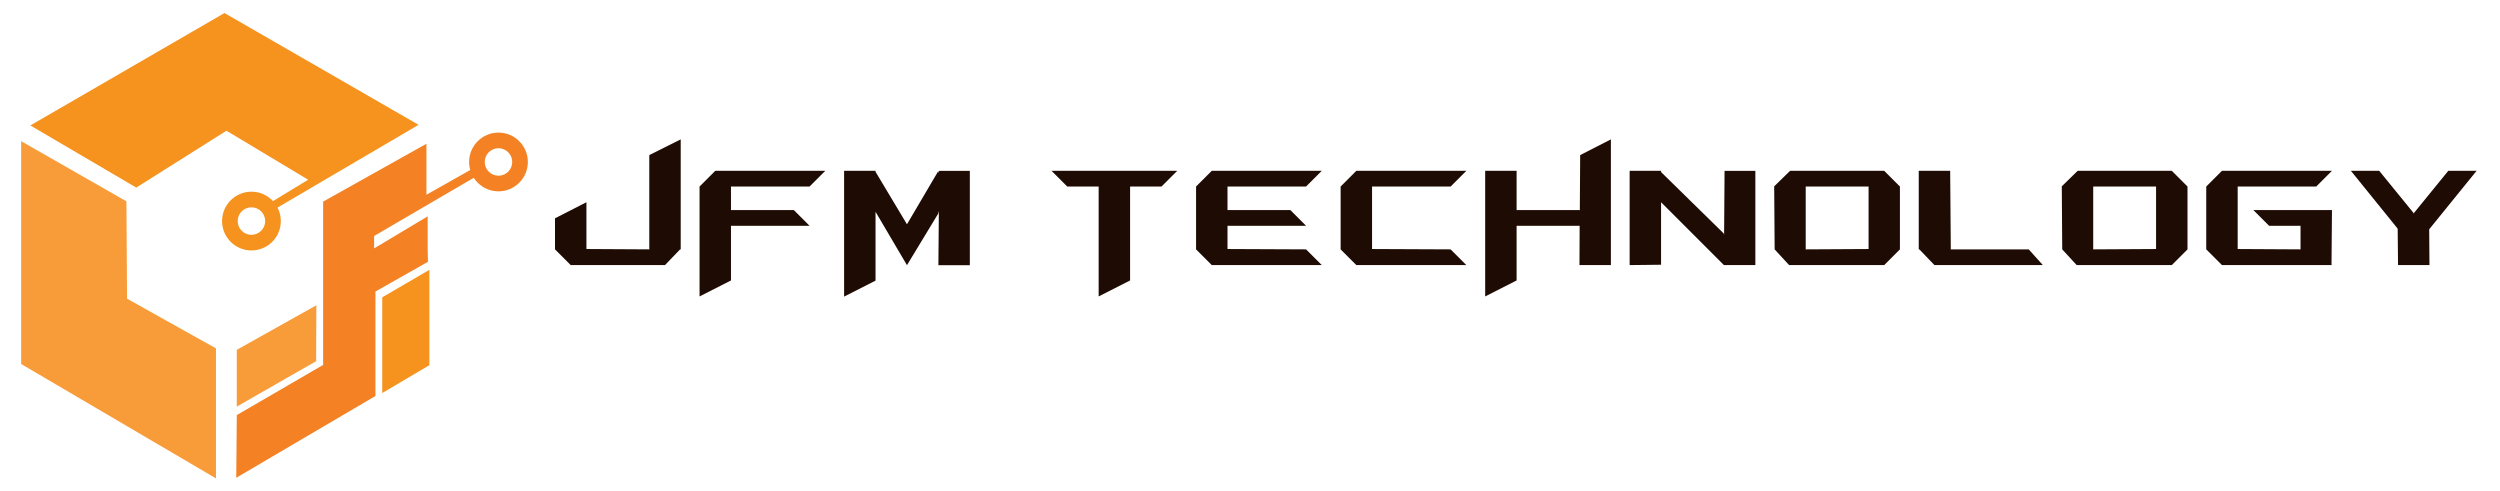
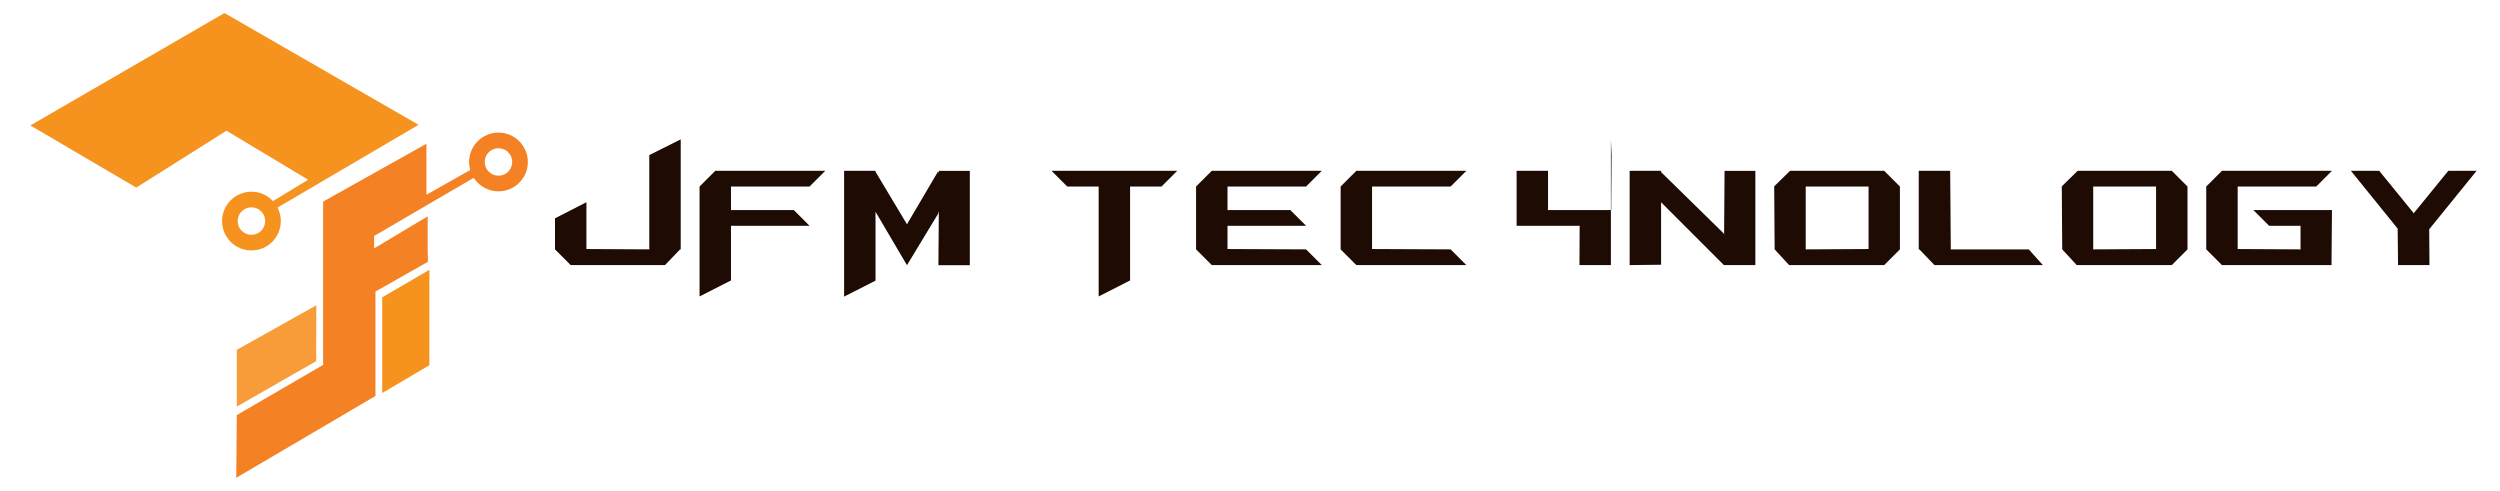
<svg xmlns="http://www.w3.org/2000/svg" version="1.1" id="Capa_1" x="0px" y="0px" viewBox="0 0 280 55" style="enable-background:new 0 0 280 55;" xml:space="preserve">
  <style type="text/css">
	.st0{fill-rule:evenodd;clip-rule:evenodd;fill:#F6921E;}
	.st1{fill-rule:evenodd;clip-rule:evenodd;fill:#F89C3A;}
	.st2{fill-rule:evenodd;clip-rule:evenodd;fill:#F48123;}
	.st3{fill:#1E0B03;}
</style>
  <g>
    <g>
      <g>
        <polygon class="st0" points="3.4,14.05 25.14,1.46 46.88,13.98 30.41,23.64 29.82,22.98 34.51,20.13 25.36,14.64 15.26,21.01         " />
-         <polygon class="st1" points="2.37,15.81 14.16,22.55 14.23,33.45 24.19,39.02 24.19,53.58 2.37,40.77    " />
        <polygon class="st2" points="47.93,29.32 47.9,27.96 47.9,24.23 41.9,27.82 41.9,26.43 53.32,19.76 53.32,18.67 47.76,21.81      47.76,16.1 36.19,22.58 36.19,40.87 26.52,46.49 26.46,53.51 42.05,44.35 42.05,34.04 42.05,32.65    " />
        <path class="st0" d="M28.16,23.22c-0.85,0-1.54,0.69-1.54,1.54c0,0.85,0.69,1.54,1.54,1.54c0.85,0,1.54-0.69,1.54-1.54     C29.7,23.91,29.01,23.22,28.16,23.22L28.16,23.22z M28.16,28.05c-1.82,0-3.29-1.48-3.29-3.29c0-1.82,1.48-3.29,3.29-3.29     c1.82,0,3.29,1.48,3.29,3.29C31.46,26.57,29.98,28.05,28.16,28.05z" />
        <path class="st2" d="M55.83,16.6c-0.85,0-1.54,0.69-1.54,1.54c0,0.85,0.69,1.54,1.54,1.54c0.85,0,1.54-0.69,1.54-1.54     C57.37,17.29,56.68,16.6,55.83,16.6L55.83,16.6z M55.83,21.43c-1.82,0-3.29-1.48-3.29-3.29c0-1.82,1.48-3.29,3.29-3.29     s3.29,1.48,3.29,3.29C59.12,19.96,57.64,21.43,55.83,21.43z" />
        <polygon class="st0" points="42.81,33.3 48.09,30.22 48.09,40.9 42.81,44.02    " />
        <polygon class="st1" points="26.52,39.18 35.43,34.19 35.41,40.45 26.52,45.54    " />
      </g>
      <g>
        <path class="st3" d="M65.68,22.65v5.24l7.07,0.04v-0.02h-0.03V17.37l3.52-1.76v12.32h-0.07l-1.69,1.76H63.92l-1.76-1.76v-3.48     L65.68,22.65z" />
        <path class="st3" d="M92.43,19.13l-1.76,1.76h-8.8v2.64h7.04l1.76,1.76h-8.8v6.12l-3.52,1.79V20.89l1.76-1.76H92.43z" />
        <path class="st3" d="M105.1,23.71v0.18l-3.52,5.81l-3.52-5.98v7.71l-3.52,1.79V19.13h3.52v0.11l3.52,5.88l3.52-5.98v0.19     c0.02-0.02,0.05-0.04,0.07-0.05v-0.14h3.45v10.56h-3.52l0.05-5.98H105.1z" />
        <path class="st3" d="M131.85,19.13l-1.76,1.76h-3.52v10.52l-3.52,1.79V20.89h-3.52l-1.76-1.76H131.85z" />
        <path class="st3" d="M148.04,19.13l-1.76,1.76h-8.8v2.64h7.04l1.76,1.76h-8.8v2.6l8.8,0.04l1.76,1.76h-12.32l-1.76-1.76v-7.04     l1.76-1.76H148.04z" />
        <path class="st3" d="M164.23,19.13l-1.76,1.76h-8.8v7l8.8,0.04l1.76,1.76h-12.32l-1.76-1.76v-7.04l1.76-1.76H164.23z" />
-         <path class="st3" d="M180.42,15.61v14.08h-3.52l0.02-4.4h-7.06v6.12l-3.52,1.79V19.13h3.52v4.4h7.04l0.04,0.05l0.04-6.21     L180.42,15.61z" />
+         <path class="st3" d="M180.42,15.61v14.08h-3.52l0.02-4.4h-7.06v6.12V19.13h3.52v4.4h7.04l0.04,0.05l0.04-6.21     L180.42,15.61z" />
        <path class="st3" d="M196.6,19.13v10.56h-3.52l-7.04-7.04v7l-3.52,0.04V19.13h3.52v0.14l7.04,6.9v0.11h0.02l0.05-7.14H196.6z" />
        <path class="st3" d="M200.49,19.13h10.54l1.76,1.76v7.04l-1.76,1.76h-10.65l-1.62-1.76l-0.05-7.06L200.49,19.13z M202.24,20.89     v7.04l7.04-0.04v-7H202.24z" />
        <path class="st3" d="M227.22,27.93l1.58,1.76h-12.14l-1.69-1.76h-0.07v-8.8h3.52l0.07,8.78h-0.04v0.02H227.22z" />
        <path class="st3" d="M232.7,19.13h10.54l1.76,1.76v7.04l-1.76,1.76h-10.65l-1.62-1.76l-0.05-7.06L232.7,19.13z M234.44,20.89     v7.04l7.04-0.04v-7H234.44z" />
        <path class="st3" d="M261.18,19.13l-1.76,1.76h-8.8v7l7.04,0.04v-2.64h-3.52l-1.76-1.76h8.8l-0.05,6.11l0.05,0.05h-12.32     l-1.76-1.76v-7.04l1.76-1.76H261.18z" />
        <path class="st3" d="M272.1,29.69h-3.52l-0.04-4.01v-0.07l-5.24-6.48h3.17l3.87,4.75l-0.04,0.04h0.07l-0.03-0.04l3.87-4.75h3.17     l-5.31,6.55L272.1,29.69z" />
      </g>
    </g>
  </g>
</svg>